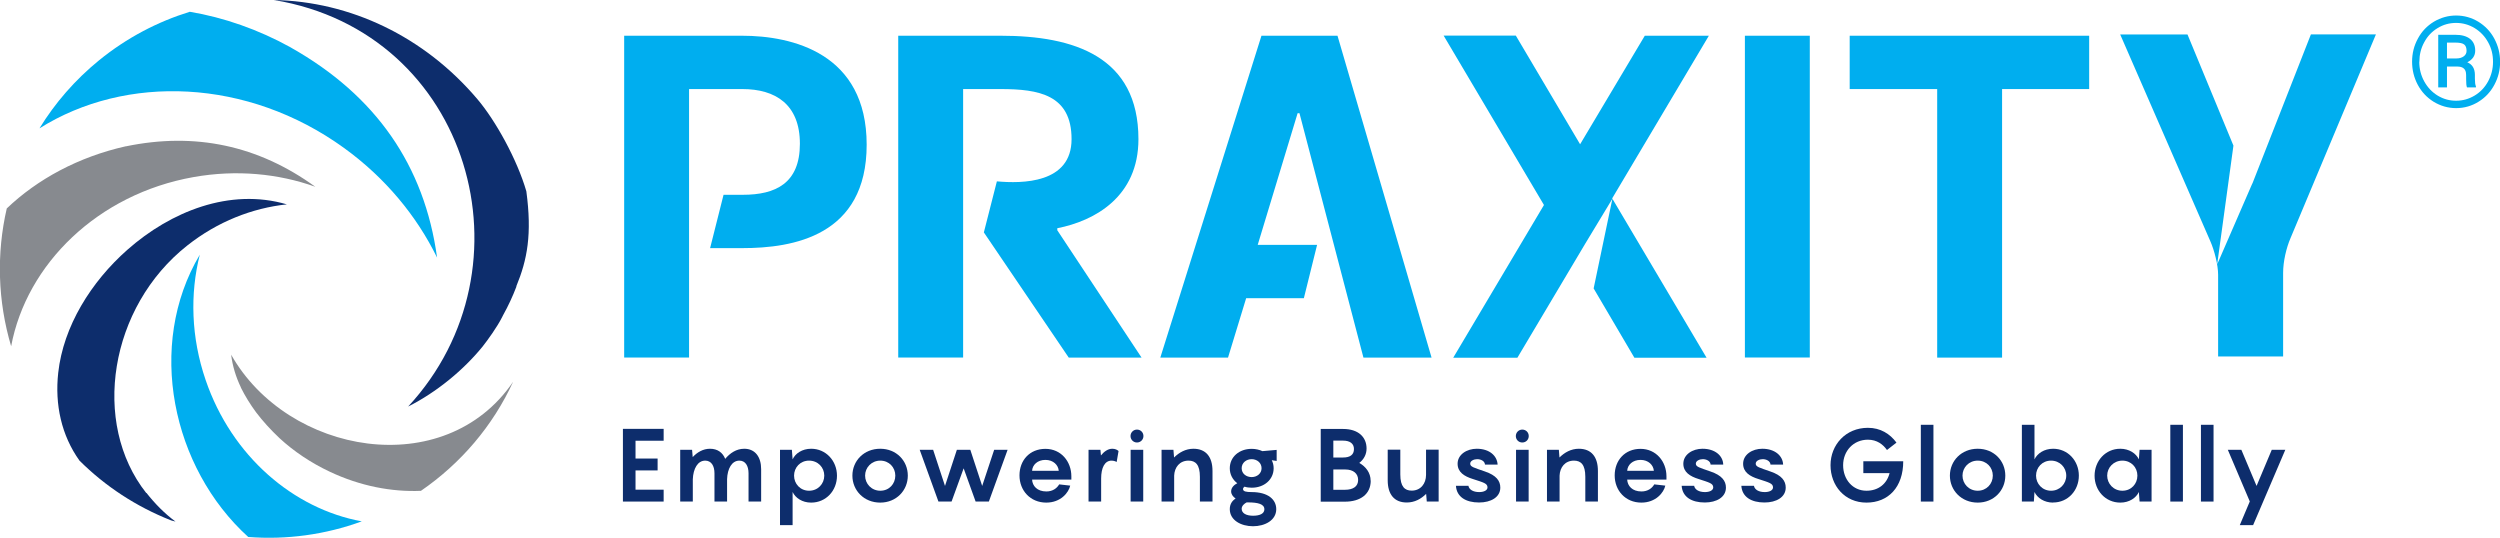
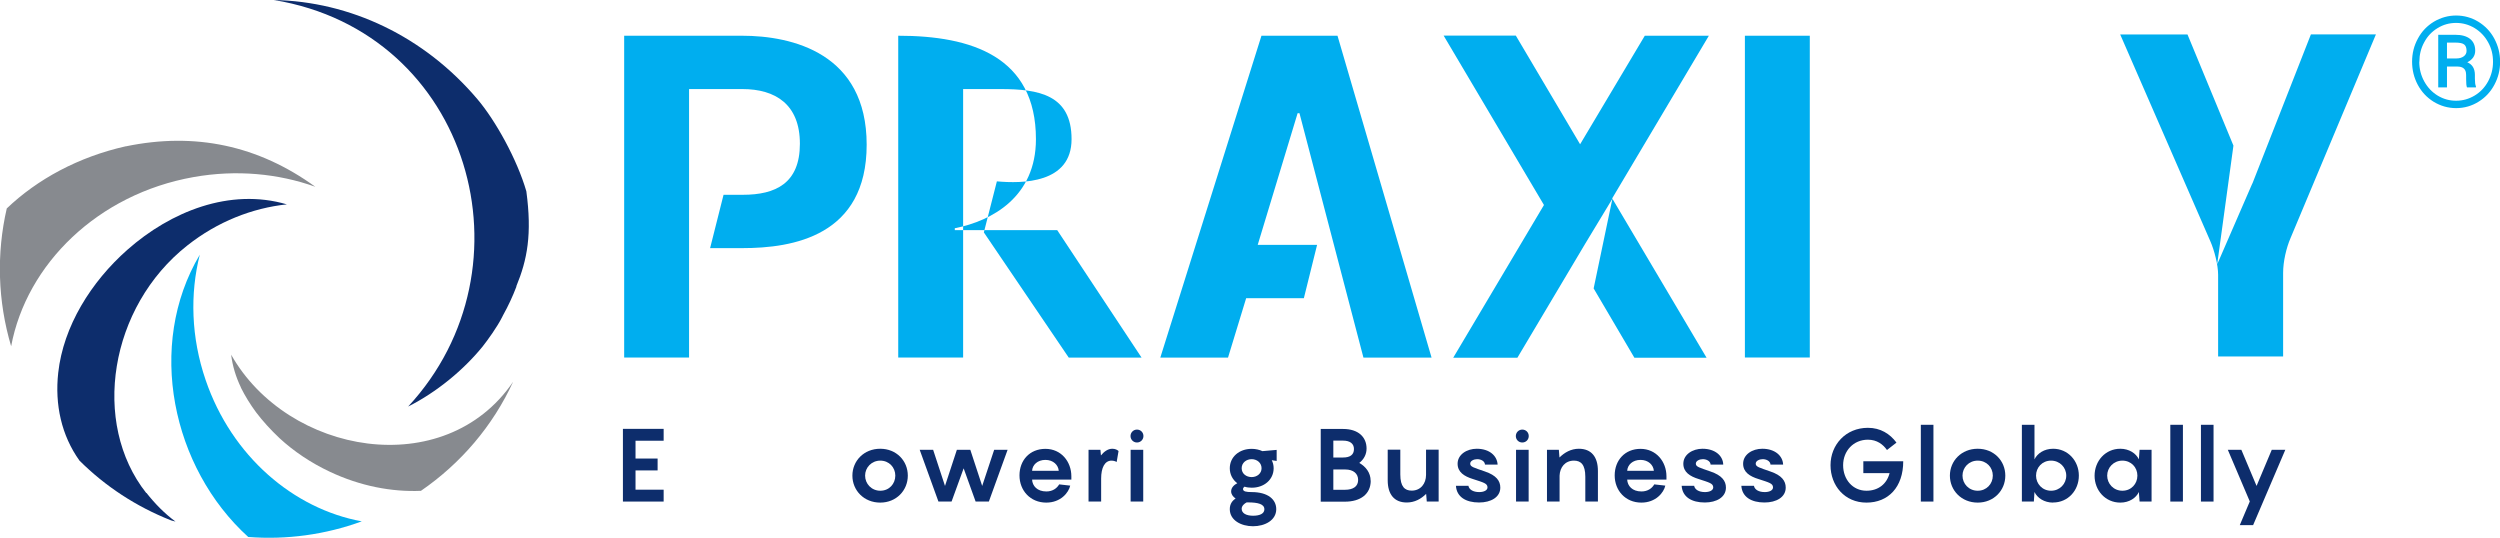
<svg xmlns="http://www.w3.org/2000/svg" id="Layer_2" data-name="Layer 2" viewBox="0 0 240 51.63" width="240" height="51.63" x="0" y="0">
  <defs>
    <style>
      .cls-1 {
        fill: #878a8f;
      }

      .cls-1, .cls-2, .cls-3 {
        stroke-width: 0px;
      }

      .cls-2 {
        fill: #0d2d6c;
      }

      .cls-3 {
        fill: #00aeef;
      }
    </style>
  </defs>
  <g id="Layer_1-2" data-name="Layer 1">
    <g>
      <path class="cls-3" d="M221.84,3.32l-5.61,14.3h-.01l-3.37,7.76,1.56-11.4-4.41-10.67h-6.46l8.64,19.82c.4.89.76,2.32.76,3.25v7.84h6.24v-8.02c0-1.11.31-2.41.71-3.34l8.2-19.56h-6.24Z" />
      <polygon class="cls-3" points="157.9 3.43 151.69 13.85 145.52 3.42 138.59 3.42 148.22 19.68 139.51 34.34 145.67 34.34 152.16 23.43 154.79 19.08 154.77 19.04 164.05 3.43 157.9 3.43" />
      <polygon class="cls-3" points="152.99 27.69 156.9 34.34 163.83 34.34 154.79 19.08 152.99 27.69" />
      <path class="cls-1" d="M12.09,14.04c-4.56,1.02-8.51,3.17-11.44,5.97-1,4.34-.87,8.9.42,13.23,1.48-7.9,8.33-14.61,17.51-16.24,4.11-.73,8.13-.34,11.69.93-5.48-3.97-11.55-5.26-18.19-3.88" />
-       <path class="cls-3" d="M27.96,4.58c-3.17-1.76-6.48-2.9-9.74-3.45-3.08.95-6.04,2.49-8.7,4.65-2.33,1.9-4.24,4.11-5.73,6.54,8.31-5.22,19.99-4.8,29.23,1.88,3.97,2.87,6.98,6.53,8.94,10.53-1.21-8.84-5.88-15.56-14.01-20.15" />
      <path class="cls-2" d="M14.04,47.33c-5.31-6.72-3.54-17.87,3.95-23.77,2.9-2.29,6.24-3.59,9.55-3.94-5.49-1.61-11.16.7-15.29,4.34-3.52,3.1-6.17,7.38-6.66,11.82-.34,3.06.31,6.02,2.04,8.44,2.47,2.46,5.44,4.41,8.75,5.72-.01,0,.19.07.47.13-1.02-.74-1.98-1.72-2.79-2.75" />
      <path class="cls-1" d="M23.12,37.2c.41.82.9,1.62,1.47,2.39.63.83,1.38,1.66,2.25,2.48,1.37,1.26,3,2.36,4.83,3.22,2.9,1.37,5.93,1.95,8.74,1.83,3.84-2.64,6.9-6.23,8.85-10.47-6.57,9.66-21.64,7.01-27.07-2.6.13,1.06.44,2.11.94,3.15" />
      <path class="cls-3" d="M23.83,51.55c3.66.28,7.38-.21,10.9-1.5-6.55-1.2-12.49-6.25-14.99-13.57-1.4-4.09-1.51-8.27-.56-12.03-5.17,8.7-2.67,20.47,4.65,27.1" />
      <path class="cls-2" d="M49.56,27.5c1.07-2.59,1.52-5.02.97-9.13-.89-3.07-2.96-6.8-4.7-8.85C40.72,3.49,33.62.14,26.29,0c18.91,3.11,25.24,25.71,12.89,39.03,2.72-1.37,5.3-3.49,7.14-5.75.5-.63,1.4-1.88,1.87-2.81.03-.07.07-.13.1-.2.5-.9.93-1.82,1.29-2.77" />
      <path class="cls-3" d="M69.45,18.7h1.86c3.16,0,5.48-1.11,5.48-4.9s-2.36-5.25-5.52-5.25h-5.12v25.77h-6.23V3.43h11.31c4.85,0,11.97,1.69,11.97,10.46s-7.08,9.93-11.93,9.93h-3.1l1.29-5.12Z" />
-       <path class="cls-3" d="M101.49,22.09l8.1,12.24h-6.99l-8.15-12.02,1.25-4.9c2.4.22,7.17.22,7.17-4.05s-3.16-4.81-6.81-4.81h-3.6v25.77h-6.23V3.43h9.84c7.04,0,13.22,2,13.22,9.93,0,5.52-4.18,7.84-7.79,8.55v.18Z" />
+       <path class="cls-3" d="M101.49,22.09l8.1,12.24h-6.99l-8.15-12.02,1.25-4.9c2.4.22,7.17.22,7.17-4.05s-3.16-4.81-6.81-4.81h-3.6v25.77h-6.23V3.43c7.04,0,13.22,2,13.22,9.93,0,5.52-4.18,7.84-7.79,8.55v.18Z" />
      <polygon class="cls-3" points="124.75 10.87 124.57 10.87 120.74 23.51 126.44 23.51 125.17 28.63 119.63 28.63 117.89 34.33 111.39 34.33 121.1 3.43 128.4 3.43 137.43 34.33 130.89 34.33 124.75 10.87" />
      <rect class="cls-3" x="167.51" y="3.43" width="6.23" height="30.89" />
-       <polygon class="cls-3" points="177.57 3.43 200.56 3.43 200.56 8.55 192.2 8.55 192.2 34.33 185.97 34.33 185.97 8.55 177.57 8.55 177.57 3.43" />
      <polygon class="cls-2" points="61.01 42.31 61.01 44.02 63.13 44.02 63.13 45.16 61.01 45.16 61.01 47.01 63.71 47.01 63.71 48.15 59.8 48.15 59.8 41.17 63.71 41.17 63.71 42.31 61.01 42.31" />
-       <path class="cls-2" d="M73.07,45.03v3.12h-1.21v-2.71c0-.73-.31-1.22-.88-1.22-.72,0-1.15.77-1.18,1.79v2.14h-1.21v-2.71c0-.73-.31-1.22-.89-1.22-.72,0-1.15.77-1.19,1.79v2.14h-1.21v-4.97h1.14l.06.7c.43-.46.99-.8,1.66-.8.73,0,1.22.37,1.46.97.46-.55,1.07-.97,1.83-.97,1.06,0,1.62.81,1.62,1.95" />
-       <path class="cls-2" d="M77.67,47.11c.85,0,1.46-.66,1.46-1.45s-.61-1.44-1.46-1.44-1.44.66-1.44,1.44.59,1.45,1.44,1.45M74.88,43.18h1.14l.07.92c.26-.57.92-1.02,1.78-1.02,1.42,0,2.48,1.16,2.48,2.59s-1.05,2.58-2.48,2.58c-.86,0-1.51-.45-1.78-1.02v3.18h-1.21v-7.23Z" />
      <path class="cls-2" d="M85.95,45.66c0-.79-.6-1.44-1.44-1.44s-1.46.66-1.46,1.44.61,1.45,1.46,1.45,1.44-.66,1.44-1.45M81.83,45.66c0-1.42,1.11-2.58,2.67-2.58s2.65,1.16,2.65,2.58-1.1,2.59-2.65,2.59-2.67-1.16-2.67-2.59" />
      <polygon class="cls-2" points="96.73 43.18 94.93 48.15 93.66 48.15 92.51 44.96 91.35 48.15 90.09 48.15 88.29 43.18 89.58 43.18 90.72 46.65 91.86 43.18 93.15 43.18 94.29 46.65 95.44 43.18 96.73 43.18" />
      <path class="cls-2" d="M99.08,45.2h2.56c-.04-.55-.52-1.05-1.28-1.05s-1.25.48-1.28,1.05M102.85,46.04h-3.77c.03.61.49,1.14,1.37,1.14.63,0,1.03-.33,1.23-.68l1.06.12c-.15.68-.92,1.63-2.3,1.63-1.53,0-2.57-1.16-2.57-2.61s.98-2.55,2.49-2.55,2.49,1.22,2.49,2.64v.31Z" />
      <path class="cls-2" d="M107.38,43.3l-.18,1.05c-.1-.06-.29-.13-.49-.13-.65,0-1,.67-1,1.72v2.21h-1.21v-4.97h1.14l.05.54c.31-.38.68-.64,1.09-.64.29,0,.49.11.6.22" />
      <path class="cls-2" d="M109.75,48.15h-1.21v-4.97h1.21v4.97ZM108.53,41.86c0-.34.27-.62.62-.62s.62.27.62.62-.28.62-.62.62-.62-.27-.62-.62" />
-       <path class="cls-2" d="M116.4,45.21v2.94h-1.21v-2.38c0-1.16-.42-1.55-1.09-1.55-.85,0-1.35.64-1.38,1.44v2.49h-1.21v-4.97h1.14l.06.74c.48-.48,1.11-.84,1.86-.84,1.2,0,1.83.78,1.83,2.13" />
      <path class="cls-2" d="M119.81,48.23h-.13c-.22.11-.48.33-.48.61,0,.42.42.67,1.09.67s1.09-.21,1.09-.62c0-.49-.59-.66-1.57-.66M121.11,44.95c0-.52-.44-.87-.95-.87s-.96.34-.96.87.45.85.96.85.95-.34.95-.85M122.56,44.25l-.47-.07c.11.23.18.48.18.77,0,1.09-.91,1.87-2.1,1.87-.25,0-.48-.03-.7-.1-.09.07-.14.14-.14.23,0,.24.33.29.83.29,1.58,0,2.36.72,2.36,1.64,0,1.07-1.09,1.64-2.23,1.64s-2.23-.57-2.23-1.64c0-.51.25-.82.56-1.02-.26-.18-.43-.41-.43-.69,0-.36.29-.63.59-.78-.44-.33-.72-.84-.72-1.43,0-1.1.91-1.87,2.1-1.87.37,0,.73.08,1.03.22l1.37-.12v1.07Z" />
      <path class="cls-2" d="M130.38,46.07c0-.59-.44-1-1.24-1h-1.14v1.95h1.11c.83,0,1.27-.35,1.27-.94M128,43.92h.94c.65,0,1.04-.25,1.04-.81,0-.53-.39-.81-1.04-.81h-.94v1.61ZM131.59,46.14c0,1.3-.99,2.02-2.48,2.02h-2.32v-6.98h2.15c1.46,0,2.25.78,2.25,1.88,0,.57-.27,1.05-.7,1.38.62.35,1.09.94,1.09,1.71" />
      <path class="cls-2" d="M138.11,43.18v4.97h-1.14l-.06-.74c-.48.48-1.1.83-1.86.83-1.2,0-1.83-.78-1.83-2.13v-2.94h1.21v2.38c0,1.16.42,1.55,1.09,1.55.87,0,1.38-.68,1.38-1.51v-2.42h1.21Z" />
      <path class="cls-2" d="M140.97,46.65c.07.35.45.59,1.04.59.41,0,.79-.15.79-.45,0-.39-.39-.47-1.39-.8-.85-.26-1.48-.67-1.48-1.47,0-.89.89-1.44,1.84-1.44,1.23,0,1.96.69,2,1.52h-1.21c-.03-.36-.42-.52-.75-.52-.3,0-.67.15-.67.43,0,.31.35.38,1.41.75,1.1.37,1.48.91,1.48,1.55,0,.92-.9,1.43-2.04,1.43-1.26,0-2.15-.53-2.22-1.6h1.21Z" />
      <path class="cls-2" d="M146.75,48.15h-1.21v-4.97h1.21v4.97ZM145.52,41.86c0-.34.27-.62.62-.62s.62.27.62.62-.27.62-.62.62-.62-.27-.62-.62" />
      <path class="cls-2" d="M153.4,45.21v2.94h-1.21v-2.38c0-1.16-.42-1.55-1.09-1.55-.85,0-1.35.64-1.38,1.44v2.49h-1.21v-4.97h1.14l.06.74c.48-.48,1.11-.84,1.86-.84,1.2,0,1.83.78,1.83,2.13" />
      <path class="cls-2" d="M156.21,45.2h2.56c-.04-.55-.52-1.05-1.28-1.05s-1.25.48-1.28,1.05M159.97,46.04h-3.76c.03.61.49,1.14,1.37,1.14.63,0,1.03-.33,1.23-.68l1.06.12c-.15.68-.92,1.63-2.3,1.63-1.53,0-2.56-1.16-2.56-2.61s.98-2.55,2.48-2.55,2.49,1.22,2.49,2.64v.31Z" />
      <path class="cls-2" d="M162.64,46.65c.07.35.45.59,1.04.59.41,0,.79-.15.79-.45,0-.39-.39-.47-1.39-.8-.85-.26-1.48-.67-1.48-1.47,0-.89.89-1.44,1.84-1.44,1.23,0,1.97.69,1.99,1.52h-1.21c-.03-.36-.42-.52-.75-.52-.3,0-.67.15-.67.43,0,.31.35.38,1.4.75,1.1.37,1.49.91,1.49,1.55,0,.92-.9,1.43-2.03,1.43-1.26,0-2.15-.53-2.22-1.6h1.21Z" />
      <path class="cls-2" d="M168.38,46.65c.07.35.45.59,1.04.59.41,0,.79-.15.79-.45,0-.39-.39-.47-1.39-.8-.85-.26-1.48-.67-1.48-1.47,0-.89.89-1.44,1.84-1.44,1.23,0,1.97.69,2,1.52h-1.21c-.03-.36-.42-.52-.75-.52-.3,0-.67.15-.67.43,0,.31.35.38,1.4.75,1.1.37,1.48.91,1.48,1.55,0,.92-.9,1.43-2.04,1.43-1.26,0-2.15-.53-2.22-1.6h1.21Z" />
      <path class="cls-2" d="M182.71,44.28c0,2.5-1.44,3.97-3.53,3.97s-3.45-1.63-3.45-3.59,1.46-3.59,3.59-3.59c1.2,0,2.11.57,2.74,1.42l-.91.71c-.37-.53-.96-.99-1.83-.99-1.39,0-2.38,1.08-2.38,2.45s.92,2.45,2.24,2.45c1.16,0,1.96-.67,2.22-1.69h-2.52v-1.14h3.82Z" />
      <rect class="cls-2" x="184.4" y="40.78" width="1.21" height="7.37" />
      <path class="cls-2" d="M191.31,45.66c0-.79-.6-1.44-1.45-1.44s-1.46.66-1.46,1.44.61,1.45,1.46,1.45,1.45-.66,1.45-1.45M187.19,45.66c0-1.42,1.11-2.58,2.67-2.58s2.65,1.16,2.65,2.58-1.1,2.59-2.65,2.59-2.67-1.16-2.67-2.59" />
      <path class="cls-2" d="M196.9,44.22c-.85,0-1.44.66-1.44,1.44s.6,1.45,1.44,1.45,1.46-.66,1.46-1.45-.62-1.44-1.46-1.44M197.1,48.25c-.86,0-1.52-.45-1.79-1.02l-.06.92h-1.15v-7.37h1.21v3.32c.27-.57.93-1.02,1.79-1.02,1.42,0,2.47,1.16,2.47,2.58s-1.04,2.58-2.47,2.58" />
      <path class="cls-2" d="M203.75,47.11c.85,0,1.44-.66,1.44-1.45s-.6-1.44-1.44-1.44-1.46.66-1.46,1.44.61,1.45,1.46,1.45M203.55,43.08c.85,0,1.52.45,1.78,1.02l.07-.92h1.15v4.97h-1.15l-.07-.92c-.26.57-.92,1.02-1.78,1.02-1.43,0-2.47-1.16-2.47-2.58s1.04-2.59,2.47-2.59" />
      <rect class="cls-2" x="208.35" y="40.78" width="1.21" height="7.37" />
      <rect class="cls-2" x="211.29" y="40.78" width="1.21" height="7.37" />
      <polygon class="cls-2" points="215.17 43.18 216.63 46.65 218.09 43.18 219.39 43.18 216.3 50.41 215.02 50.41 215.98 48.14 213.87 43.18 215.17 43.18" />
      <path class="cls-3" d="M234.91,5.61h.93c.29,0,.51-.08.69-.21.17-.13.26-.3.26-.52,0-.29-.08-.49-.23-.61-.15-.12-.43-.18-.83-.18h-.82v1.52ZM234.91,6.38v2.01h-.84V3.34h1.64c.61,0,1.08.13,1.41.39.33.26.5.64.5,1.13s-.25.86-.76,1.12c.48.2.73.6.73,1.21v.36c0,.34.03.59.1.74v.1h-.86c-.06-.14-.08-.4-.08-.76s0-.58-.02-.65c-.06-.38-.32-.58-.78-.59h-1.05ZM232.25,5.93c0,.68.16,1.31.48,1.89.32.58.75,1.03,1.29,1.36.55.33,1.13.49,1.77.49s1.23-.17,1.78-.5c.55-.33.98-.79,1.29-1.36.31-.58.47-1.2.47-1.88s-.15-1.3-.47-1.87c-.31-.57-.74-1.02-1.29-1.36-.55-.33-1.14-.5-1.78-.5s-1.23.16-1.77.49c-.55.33-.98.78-1.29,1.36-.32.58-.47,1.2-.47,1.88M231.56,5.93c0-.8.18-1.54.56-2.23.37-.69.88-1.22,1.54-1.62.66-.39,1.37-.59,2.13-.59s1.47.2,2.12.59c.65.4,1.17.93,1.54,1.62.37.69.56,1.43.56,2.23s-.18,1.51-.54,2.19c-.36.68-.86,1.23-1.52,1.64-.65.41-1.38.62-2.16.62s-1.5-.21-2.16-.61c-.66-.41-1.17-.96-1.53-1.64-.36-.68-.54-1.42-.54-2.21" />
    </g>
  </g>
</svg>